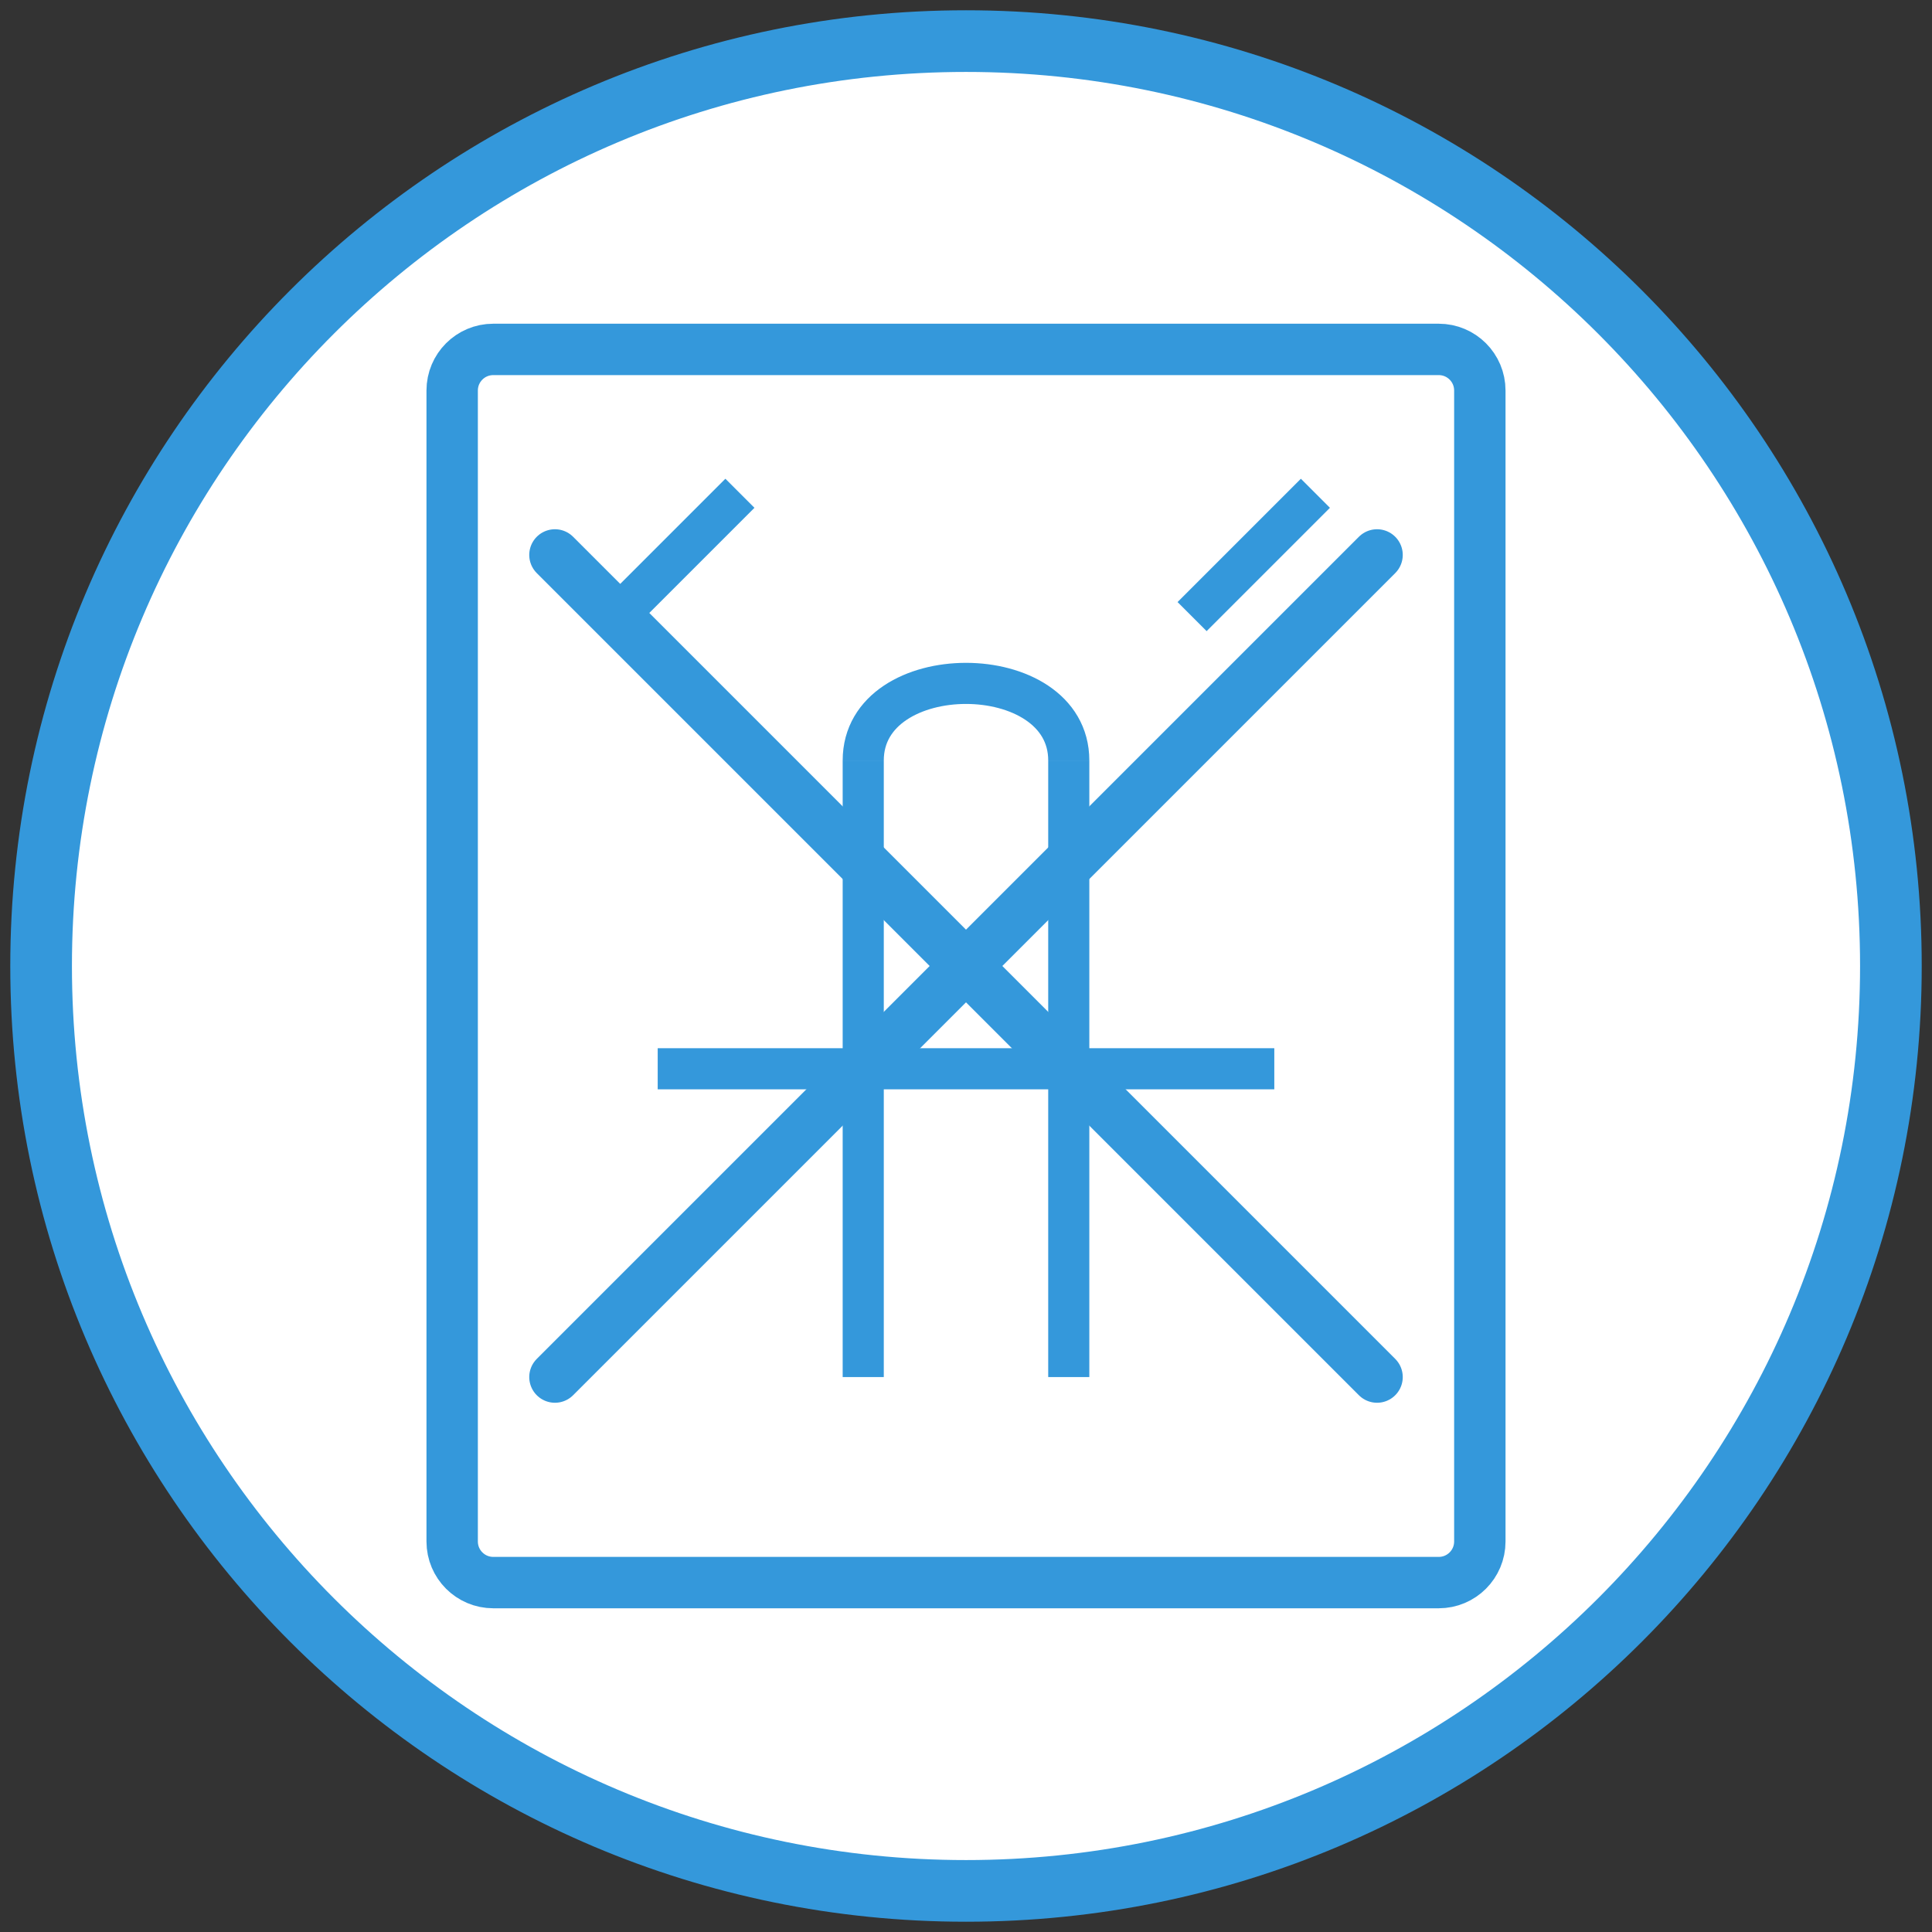
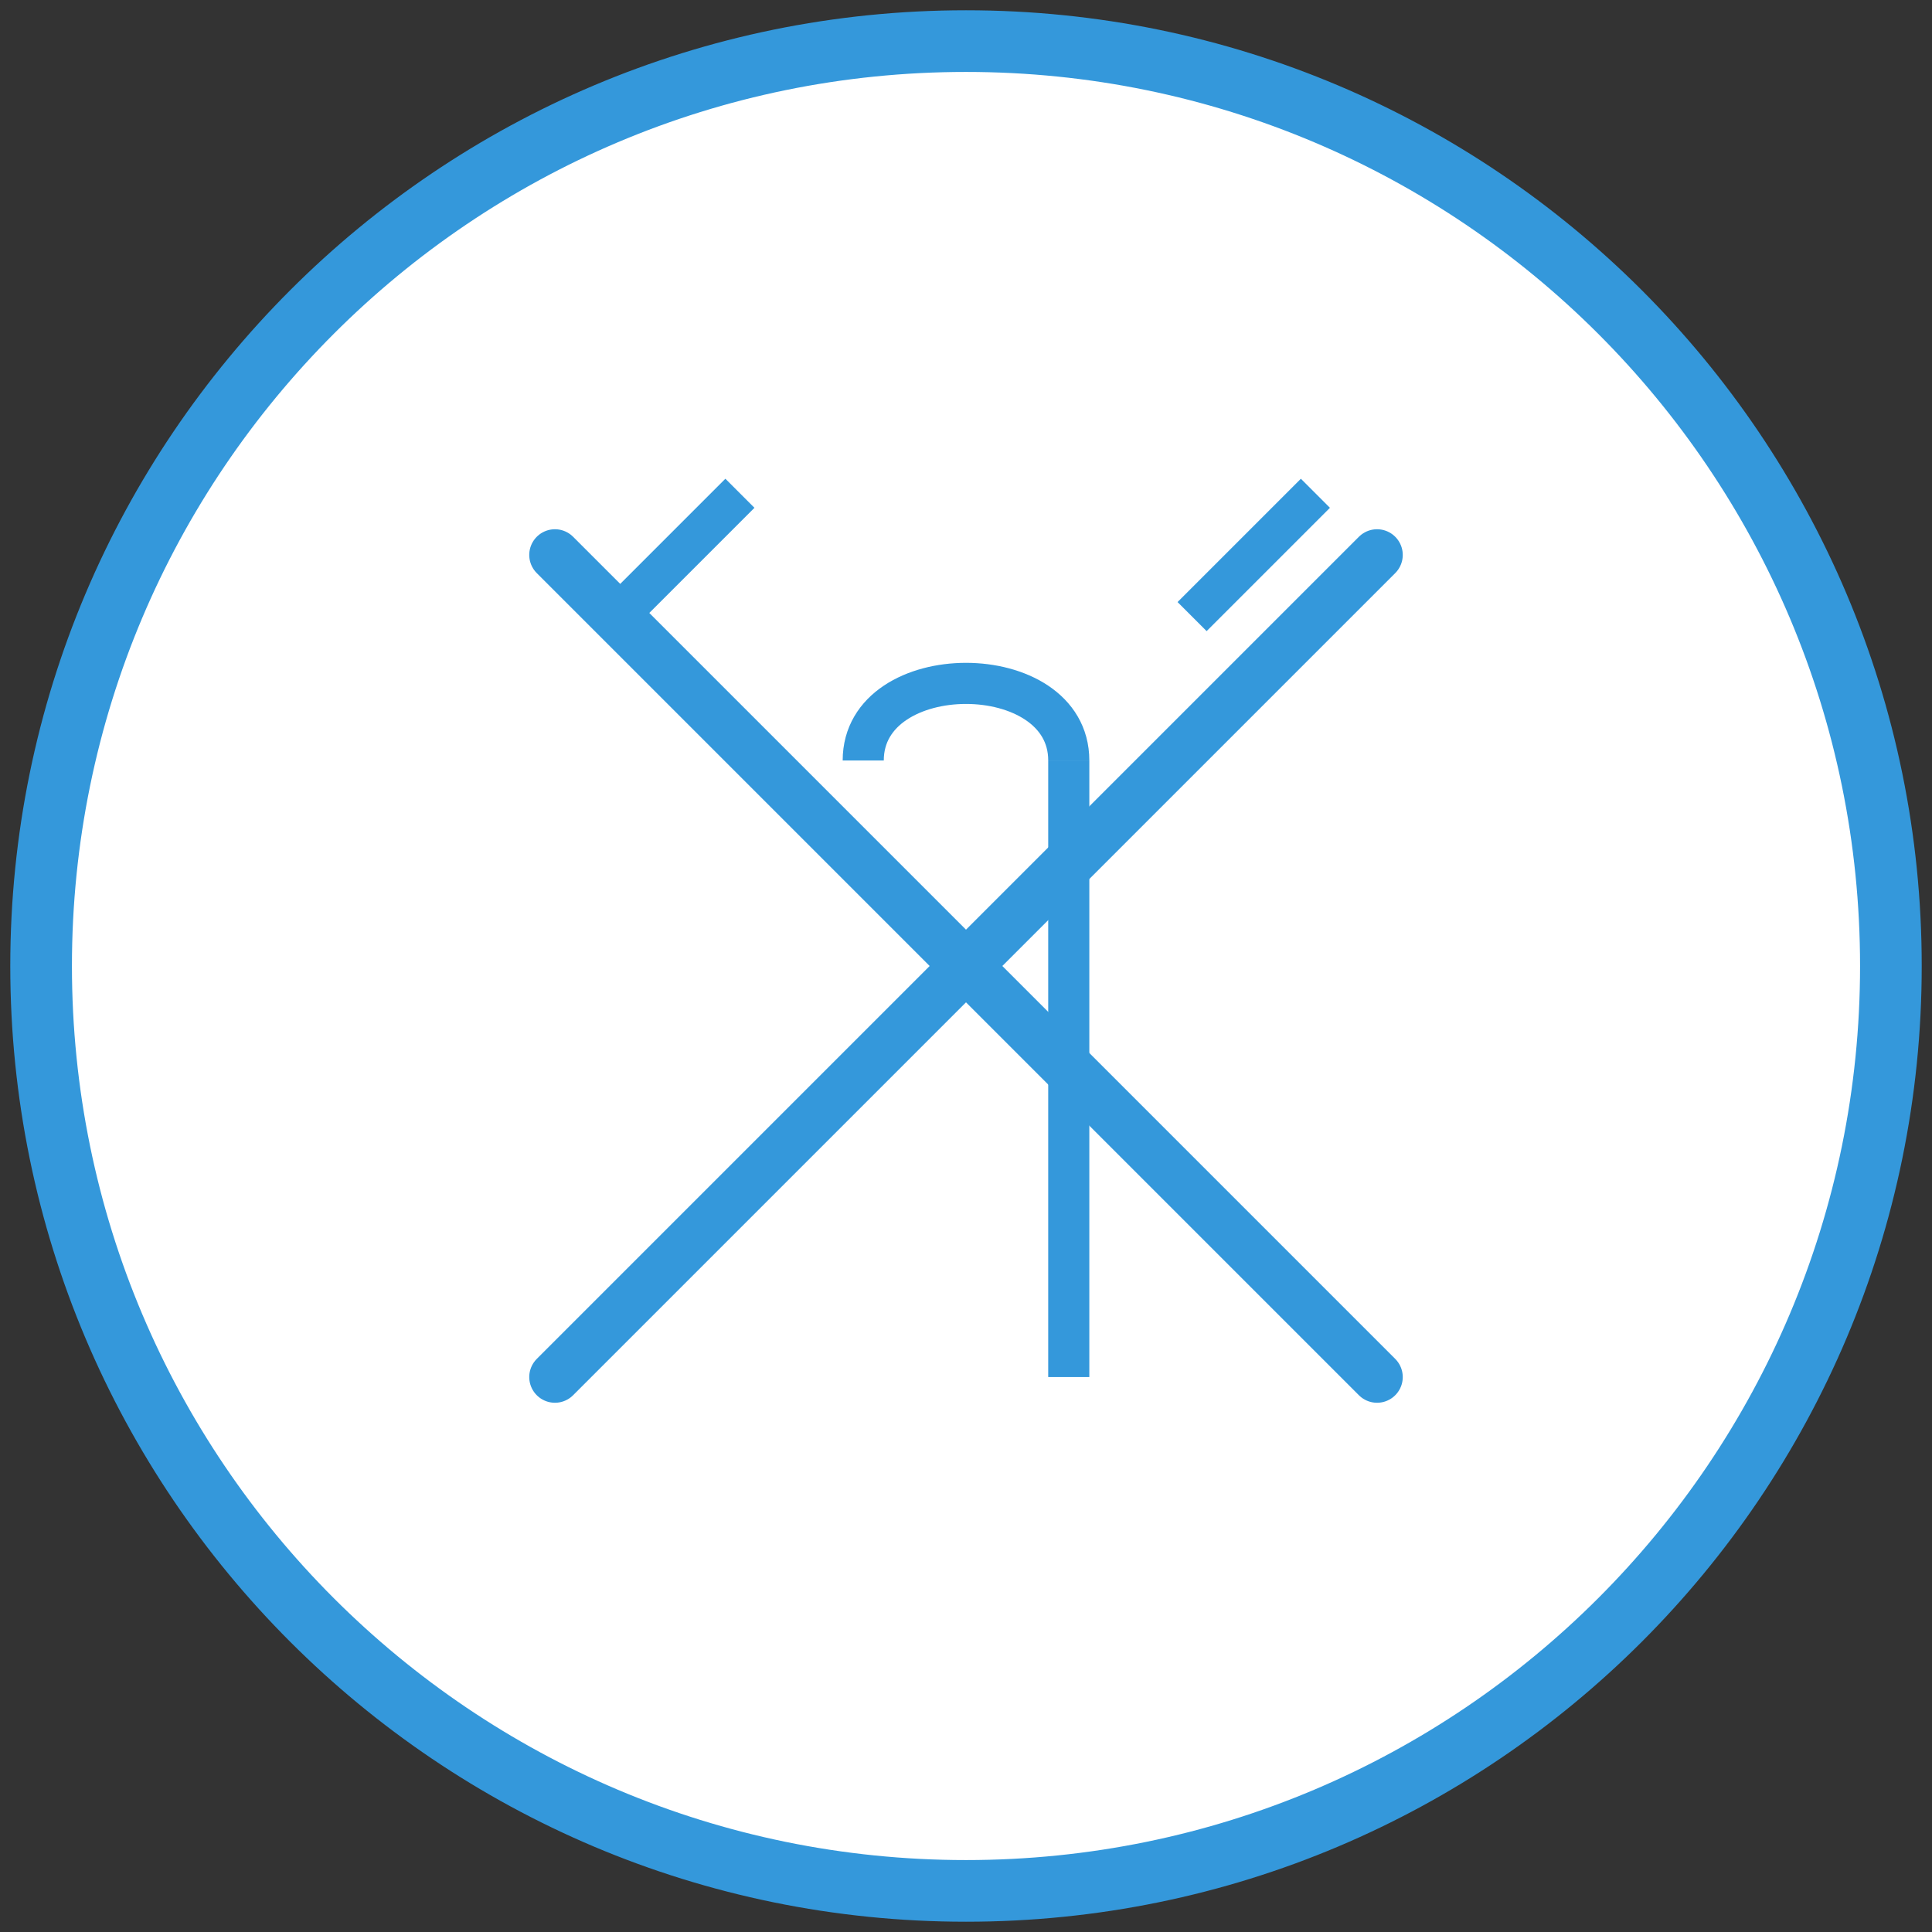
<svg xmlns="http://www.w3.org/2000/svg" width="94" height="94" viewBox="0 0 94 94" fill="none">
  <rect x="0" y="0" width="94" height="94" fill="#333333" stroke="none" />
  <path d="M47 92C71.853 92 92 71.853 92 47C92 22.147 71.853 2 47 2C22.147 2 2 22.147 2 47C2 71.853 22.147 92 47 92Z" fill="white" stroke="#3498DB" stroke-width="3" />
-   <path d="M70 17H24C22.895 17 22 17.895 22 19V75C22 76.105 22.895 77 24 77H70C71.105 77 72 76.105 72 75V19C72 17.895 71.105 17 70 17Z" stroke="#3498DB" stroke-width="2.5" />
-   <path d="M42 37V67M52 37V67" stroke="#3498DB" stroke-width="2" />
+   <path d="M42 37M52 37V67" stroke="#3498DB" stroke-width="2" />
  <path d="M42 37C42 32 52 32 52 37" stroke="#3498DB" stroke-width="2" />
-   <path d="M32 52H62" stroke="#3498DB" stroke-width="2" />
  <path d="M30 30L36 24M58 30L64 24" stroke="#3498DB" stroke-width="2" />
  <path d="M27 27L67 67M67 27L27 67" stroke="#3498DB" stroke-width="2.5" stroke-linecap="round" />
</svg>